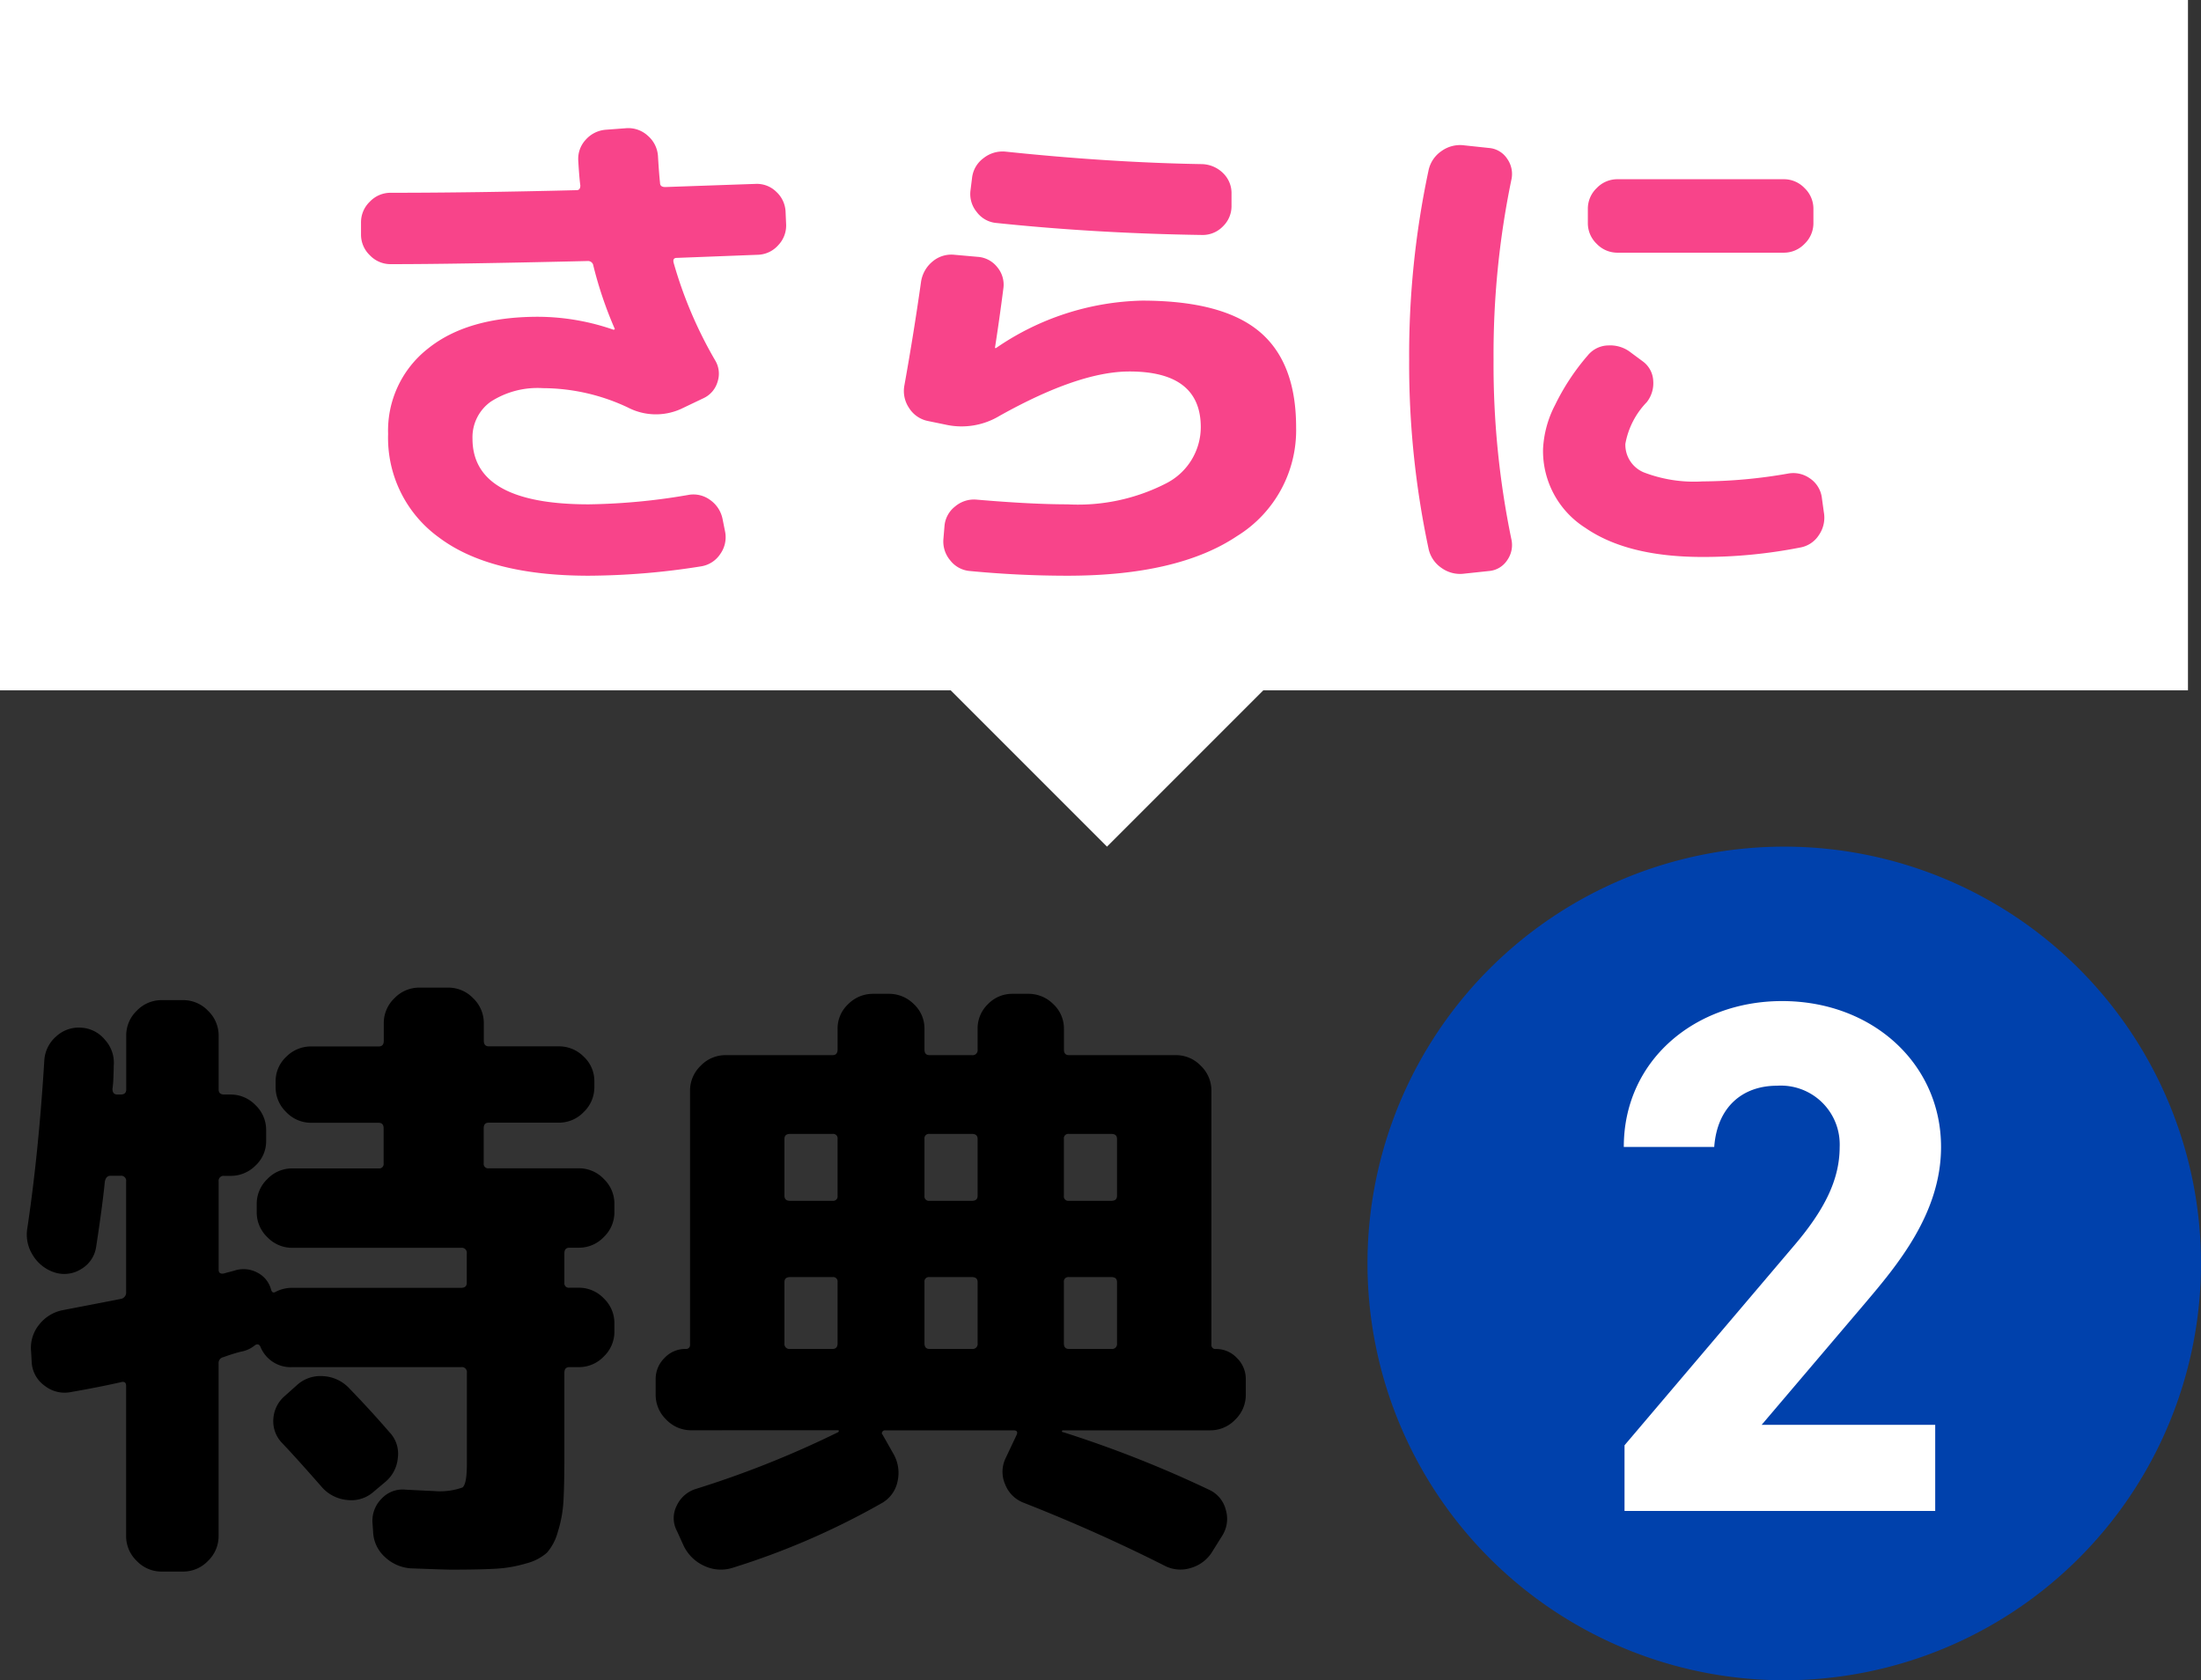
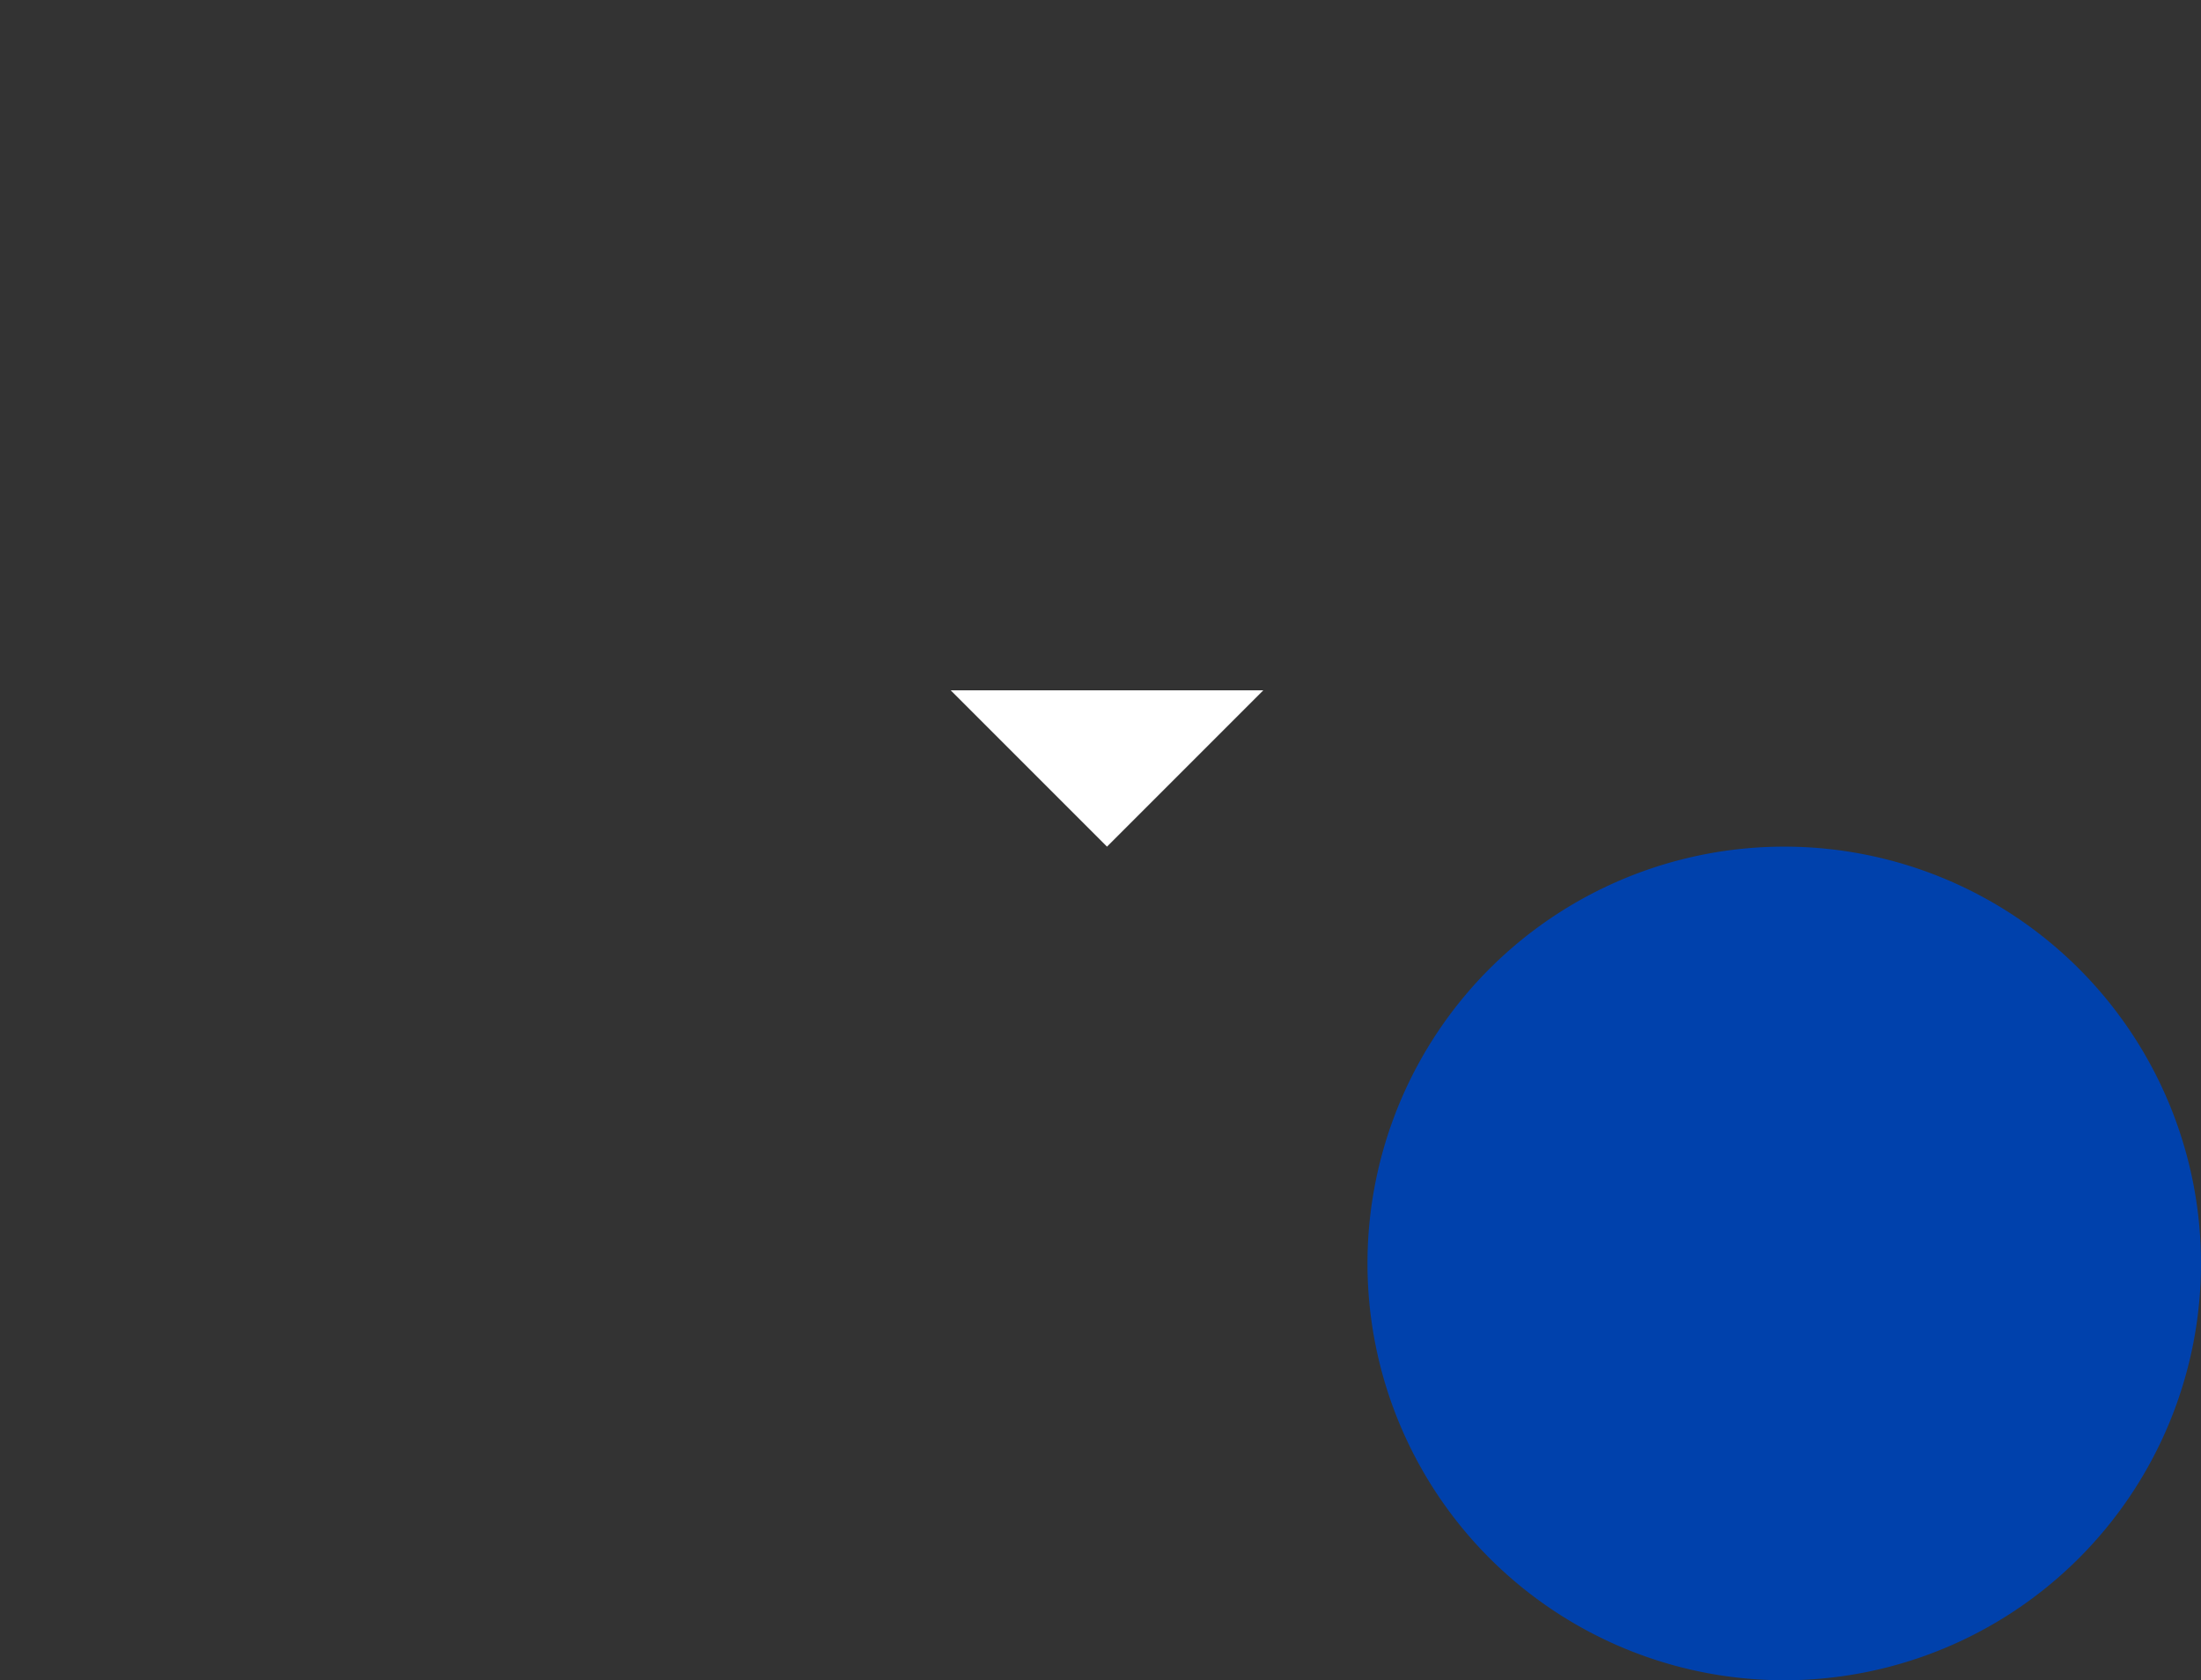
<svg xmlns="http://www.w3.org/2000/svg" width="169" height="129" viewBox="0 0 169 129">
  <rect x="0" y="0" width="169" height="129" fill="#333333" stroke="none" />
  <g id="Group_3401" data-name="Group 3401" transform="translate(-291 -4059)">
    <g id="Group_2443" data-name="Group 2443" transform="translate(-18 2494)">
      <path id="Path_29144" data-name="Path 29144" d="M32,0A32,32,0,1,1,0,32,32,32,0,0,1,32,0Z" transform="translate(414 1630)" fill="#0041ac" />
-       <path id="Path_29145" data-name="Path 29145" d="M-44.736-18.288a3.033,3.033,0,0,1-1.728-1.32,2.954,2.954,0,0,1-.432-2.136q.864-5.76,1.3-12.864a2.651,2.651,0,0,1,.912-1.824,2.561,2.561,0,0,1,1.872-.672,2.541,2.541,0,0,1,1.872.936,2.6,2.6,0,0,1,.672,1.992q0,.288-.024.888a7.84,7.84,0,0,1-.072.888q0,.432.384.432h.24q.432,0,.432-.384V-36.48A2.627,2.627,0,0,1-38.5-38.4a2.627,2.627,0,0,1,1.92-.816h1.632a2.627,2.627,0,0,1,1.92.816,2.627,2.627,0,0,1,.816,1.92v4.128q0,.384.432.384h.48a2.627,2.627,0,0,1,1.92.816,2.627,2.627,0,0,1,.816,1.92v.816a2.55,2.55,0,0,1-.816,1.9,2.667,2.667,0,0,1-1.92.792h-.48a.382.382,0,0,0-.432.432v6.768q0,.384.432.288.144-.048.432-.12t.432-.12a2.243,2.243,0,0,1,1.7.192,2.045,2.045,0,0,1,1.032,1.3q.1.336.384.144a2.752,2.752,0,0,1,1.248-.288h12.96q.432,0,.432-.384v-2.256a.382.382,0,0,0-.432-.432h-12.96a2.627,2.627,0,0,1-1.92-.816,2.627,2.627,0,0,1-.816-1.92v-.624a2.627,2.627,0,0,1,.816-1.92,2.627,2.627,0,0,1,1.92-.816h6.624a.339.339,0,0,0,.384-.384v-2.688q0-.432-.384-.432H-25.1a2.627,2.627,0,0,1-1.92-.816,2.627,2.627,0,0,1-.816-1.92v-.432a2.55,2.55,0,0,1,.816-1.9,2.667,2.667,0,0,1,1.92-.792h5.184q.384,0,.384-.432V-37.44a2.627,2.627,0,0,1,.816-1.92,2.627,2.627,0,0,1,1.92-.816h2.208a2.627,2.627,0,0,1,1.92.816,2.627,2.627,0,0,1,.816,1.92V-36.1q0,.432.384.432H-6.1a2.667,2.667,0,0,1,1.92.792,2.55,2.55,0,0,1,.816,1.9v.432a2.627,2.627,0,0,1-.816,1.92,2.627,2.627,0,0,1-1.92.816h-5.376q-.384,0-.384.432v2.688a.339.339,0,0,0,.384.384H-4.56a2.627,2.627,0,0,1,1.92.816,2.627,2.627,0,0,1,.816,1.92v.624a2.627,2.627,0,0,1-.816,1.92,2.627,2.627,0,0,1-1.92.816h-.72q-.384,0-.384.432v2.256a.339.339,0,0,0,.384.384h.72a2.627,2.627,0,0,1,1.92.816,2.627,2.627,0,0,1,.816,1.92v.624a2.627,2.627,0,0,1-.816,1.92,2.627,2.627,0,0,1-1.92.816h-.72q-.384,0-.384.432v6.336q0,2.256-.072,3.5a9.6,9.6,0,0,1-.432,2.376,4.019,4.019,0,0,1-.84,1.608,3.818,3.818,0,0,1-1.584.816,9.981,9.981,0,0,1-2.328.408q-1.224.072-3.432.072-.432,0-3.12-.1a3.213,3.213,0,0,1-1.992-.888,2.734,2.734,0,0,1-.888-1.944L-20.4.912A2.39,2.39,0,0,1-19.68-.96a2.189,2.189,0,0,1,1.824-.672q1.92.1,2.112.1A5.184,5.184,0,0,0-13.488-1.8q.336-.264.336-1.8v-7.008a.382.382,0,0,0-.432-.432h-12.96a2.5,2.5,0,0,1-2.448-1.536q-.144-.336-.432-.144a2.28,2.28,0,0,1-1.008.48q-.24.048-.7.192t-.7.24a.454.454,0,0,0-.384.48V1.92a2.627,2.627,0,0,1-.816,1.92,2.627,2.627,0,0,1-1.92.816h-1.632A2.627,2.627,0,0,1-38.5,3.84a2.627,2.627,0,0,1-.816-1.92V-9.6q0-.384-.384-.288-1.68.384-3.888.768a2.457,2.457,0,0,1-1.968-.48,2.375,2.375,0,0,1-1.008-1.776l-.048-.864a2.814,2.814,0,0,1,.6-2.04,3.042,3.042,0,0,1,1.8-1.128q3.744-.72,4.464-.864a.494.494,0,0,0,.432-.528v-8.5a.382.382,0,0,0-.432-.432h-.768q-.336,0-.432.432-.192,1.92-.672,5.04a2.359,2.359,0,0,1-1.128,1.68A2.431,2.431,0,0,1-44.736-18.288ZM-19.1-6.048a2.381,2.381,0,0,1,.648,1.968,2.709,2.709,0,0,1-.984,1.872l-.912.768a2.568,2.568,0,0,1-1.992.6,2.951,2.951,0,0,1-1.9-.936q-2.016-2.3-3.072-3.408a2.4,2.4,0,0,1-.7-1.872,2.519,2.519,0,0,1,.888-1.776l.912-.816a2.672,2.672,0,0,1,2.016-.7,2.957,2.957,0,0,1,1.968.888Q-20.592-7.776-19.1-6.048ZM4.08-6.192a2.627,2.627,0,0,1-1.92-.816,2.627,2.627,0,0,1-.816-1.92v-1.2a2.247,2.247,0,0,1,.672-1.608,2.184,2.184,0,0,1,1.632-.7.3.3,0,0,0,.336-.336V-32.256a2.627,2.627,0,0,1,.816-1.92,2.627,2.627,0,0,1,1.92-.816h8.208q.384,0,.384-.432v-1.584a2.55,2.55,0,0,1,.816-1.9,2.667,2.667,0,0,1,1.92-.792h1.2a2.667,2.667,0,0,1,1.92.792,2.55,2.55,0,0,1,.816,1.9v1.584q0,.432.384.432h3.264a.382.382,0,0,0,.432-.432v-1.584a2.587,2.587,0,0,1,.792-1.9,2.587,2.587,0,0,1,1.9-.792h1.2a2.667,2.667,0,0,1,1.92.792,2.55,2.55,0,0,1,.816,1.9v1.584q0,.432.384.432H41.28a2.627,2.627,0,0,1,1.92.816,2.627,2.627,0,0,1,.816,1.92v19.488a.3.3,0,0,0,.336.336,2.184,2.184,0,0,1,1.632.7,2.247,2.247,0,0,1,.672,1.608v1.2a2.627,2.627,0,0,1-.816,1.92,2.627,2.627,0,0,1-1.92.816H32.64q-.1,0-.1.072t.1.072A88.535,88.535,0,0,1,43.824-1.632a2.311,2.311,0,0,1,1.3,1.56,2.414,2.414,0,0,1-.288,1.992l-.72,1.152a2.857,2.857,0,0,1-1.656,1.3,2.644,2.644,0,0,1-2.088-.192q-5.136-2.592-10.752-4.8a2.463,2.463,0,0,1-1.44-1.416,2.4,2.4,0,0,1,.048-2.04l.816-1.728q.192-.384-.24-.384H18.96a.236.236,0,0,0-.216.12.16.16,0,0,0,.024.216l.816,1.44A2.938,2.938,0,0,1,19.92-2.28a2.477,2.477,0,0,1-1.248,1.7A57.977,57.977,0,0,1,7.248,4.368a2.969,2.969,0,0,1-2.16-.144A3.214,3.214,0,0,1,3.5,2.688L2.976,1.536a2.087,2.087,0,0,1-.024-1.92,2.4,2.4,0,0,1,1.464-1.3A75.74,75.74,0,0,0,15.36-6.048a.138.138,0,0,0,.048-.1q0-.048-.1-.048ZM32.688-28.56v4.368a.339.339,0,0,0,.384.384h3.264q.432,0,.432-.384V-28.56q0-.384-.432-.384H33.072A.339.339,0,0,0,32.688-28.56Zm0,10.992v4.7q0,.432.384.432h3.264a.382.382,0,0,0,.432-.432v-4.7q0-.384-.432-.384H33.072A.339.339,0,0,0,32.688-17.568ZM21.984-28.56v4.368a.339.339,0,0,0,.384.384h3.264q.432,0,.432-.384V-28.56q0-.384-.432-.384H22.368A.339.339,0,0,0,21.984-28.56Zm0,10.992v4.7q0,.432.384.432h3.264a.382.382,0,0,0,.432-.432v-4.7q0-.384-.432-.384H22.368A.339.339,0,0,0,21.984-17.568ZM11.232-28.56v4.368q0,.384.432.384h3.264a.339.339,0,0,0,.384-.384V-28.56a.339.339,0,0,0-.384-.384H11.664Q11.232-28.944,11.232-28.56Zm0,10.992v4.7a.382.382,0,0,0,.432.432h3.264q.384,0,.384-.432v-4.7a.339.339,0,0,0-.384-.384H11.664Q11.232-17.952,11.232-17.568Z" transform="translate(358 1681)" />
-       <path id="Path_29146" data-name="Path 29146" d="M11.592-6.608H-1.736L6.216-15.96c2.464-2.912,5.824-6.888,5.824-11.984,0-6.384-5.264-11.2-12.208-11.2-6.664,0-12.152,4.536-12.152,11.2h6.944c.224-3.08,2.184-4.7,4.816-4.7a4.519,4.519,0,0,1,4.816,4.7c0,2.52-1.176,4.872-3.584,7.672L-12.264-5.04V0H11.592Z" transform="translate(446 1681)" fill="#fff" />
    </g>
-     <path id="Path_26375" data-name="Path 26375" d="M0,0H168V53H0Z" transform="translate(291 4059)" fill="#fff" />
    <path id="Path_26376" data-name="Path 26376" d="M12,0,24,12H0Z" transform="translate(388 4124) rotate(-180)" fill="#fff" />
-     <path id="Path_26377" data-name="Path 26377" d="M-54-21.72a2.189,2.189,0,0,1-1.6-.68,2.189,2.189,0,0,1-.68-1.6v-.92a2.189,2.189,0,0,1,.68-1.6A2.189,2.189,0,0,1-54-27.2q6.28,0,14.28-.2.28,0,.28-.36-.08-.56-.16-1.92a2.15,2.15,0,0,1,.58-1.6,2.282,2.282,0,0,1,1.54-.76l1.6-.12a2.215,2.215,0,0,1,1.62.58,2.25,2.25,0,0,1,.78,1.54q.08,1.36.16,2.08,0,.32.4.32,6.84-.24,6.92-.24a2.115,2.115,0,0,1,1.6.6,2.2,2.2,0,0,1,.72,1.56l.04.92a2.179,2.179,0,0,1-.6,1.62,2.17,2.17,0,0,1-1.56.74l-6.24.24q-.32,0-.24.36a32.51,32.51,0,0,0,3.2,7.52,1.968,1.968,0,0,1,.18,1.62,2,2,0,0,1-1.06,1.26l-1.76.84a4.678,4.678,0,0,1-4.08-.12,15.386,15.386,0,0,0-6.52-1.48,6.617,6.617,0,0,0-4,1.04,3.348,3.348,0,0,0-1.4,2.84q0,5.04,8.92,5.04A48.2,48.2,0,0,0-31.16-4a2.156,2.156,0,0,1,1.68.38,2.341,2.341,0,0,1,.96,1.46l.2,1A2.215,2.215,0,0,1-28.7.54a2.165,2.165,0,0,1-1.46.94,56.024,56.024,0,0,1-8.64.72q-7.6,0-11.5-2.94a9.426,9.426,0,0,1-3.9-7.94,7.99,7.99,0,0,1,3.04-6.54q3.04-2.46,8.48-2.46a17.814,17.814,0,0,1,5.8,1l.08-.04v-.04a30.357,30.357,0,0,1-1.64-4.84.411.411,0,0,0-.44-.36Q-49.04-21.72-54-21.72ZM-12.76-9.68a2.222,2.222,0,0,1-1.44-1,2.323,2.323,0,0,1-.36-1.72q.72-4,1.28-7.96a2.5,2.5,0,0,1,.88-1.56,2.236,2.236,0,0,1,1.68-.52l1.8.16a2.084,2.084,0,0,1,1.5.8,2.084,2.084,0,0,1,.46,1.64q-.32,2.48-.64,4.52v.04h.08a20.555,20.555,0,0,1,11.2-3.64q6.16,0,9,2.36T15.52-9.2A9.546,9.546,0,0,1,10.98-.84Q6.44,2.2-2.04,2.2q-3.72,0-7.48-.36a2.127,2.127,0,0,1-1.52-.82,2.241,2.241,0,0,1-.52-1.66l.08-.96a2.127,2.127,0,0,1,.82-1.52A2.241,2.241,0,0,1-9-3.64q4.2.36,6.96.36a14.829,14.829,0,0,0,7.56-1.6A4.857,4.857,0,0,0,8.2-9.2q0-4.28-5.48-4.28-3.88,0-9.96,3.4a5.647,5.647,0,0,1-4.16.68ZM-6.8-30.36q8,.84,15.08.96a2.389,2.389,0,0,1,1.62.68,2.137,2.137,0,0,1,.66,1.6v.92a2.156,2.156,0,0,1-.66,1.58,2.156,2.156,0,0,1-1.58.66q-8.16-.12-15.8-.92A2.1,2.1,0,0,1-9-25.72a2.165,2.165,0,0,1-.48-1.68l.12-.96a2.179,2.179,0,0,1,.88-1.5A2.35,2.35,0,0,1-6.8-30.36Zm59.76,2.12a2.189,2.189,0,0,1,1.6.68,2.189,2.189,0,0,1,.68,1.6v1.08a2.189,2.189,0,0,1-.68,1.6,2.189,2.189,0,0,1-1.6.68H40.2a2.189,2.189,0,0,1-1.6-.68,2.189,2.189,0,0,1-.68-1.6v-1.08a2.189,2.189,0,0,1,.68-1.6,2.189,2.189,0,0,1,1.6-.68ZM28.44,2.04a2.443,2.443,0,0,1-1.76-.44,2.386,2.386,0,0,1-1-1.52A67.979,67.979,0,0,1,24.2-14.4a67.979,67.979,0,0,1,1.48-14.48,2.386,2.386,0,0,1,1-1.52,2.443,2.443,0,0,1,1.76-.44l1.88.2a1.845,1.845,0,0,1,1.4.82,2.021,2.021,0,0,1,.32,1.66A66.148,66.148,0,0,0,30.68-14.4,66.148,66.148,0,0,0,32.04-.64a2.021,2.021,0,0,1-.32,1.66,1.845,1.845,0,0,1-1.4.82ZM46.72.76q-5.76,0-9-2.24a6.987,6.987,0,0,1-3.24-6.04,8.121,8.121,0,0,1,.92-3.38,17.487,17.487,0,0,1,2.52-3.82,2.074,2.074,0,0,1,1.58-.76,2.554,2.554,0,0,1,1.74.56l.92.68a1.956,1.956,0,0,1,.78,1.48,2.338,2.338,0,0,1-.5,1.64,6.154,6.154,0,0,0-1.64,3.2,2.3,2.3,0,0,0,1.4,2.18,10.748,10.748,0,0,0,4.52.7,39.184,39.184,0,0,0,6.56-.6,2.2,2.2,0,0,1,1.68.36,2.115,2.115,0,0,1,.92,1.44l.16,1.16a2.347,2.347,0,0,1-.38,1.76A2.146,2.146,0,0,1,54.2.04,38.459,38.459,0,0,1,46.72.76Z" transform="translate(375 4101)" fill="#f8448a" />
  </g>
</svg>